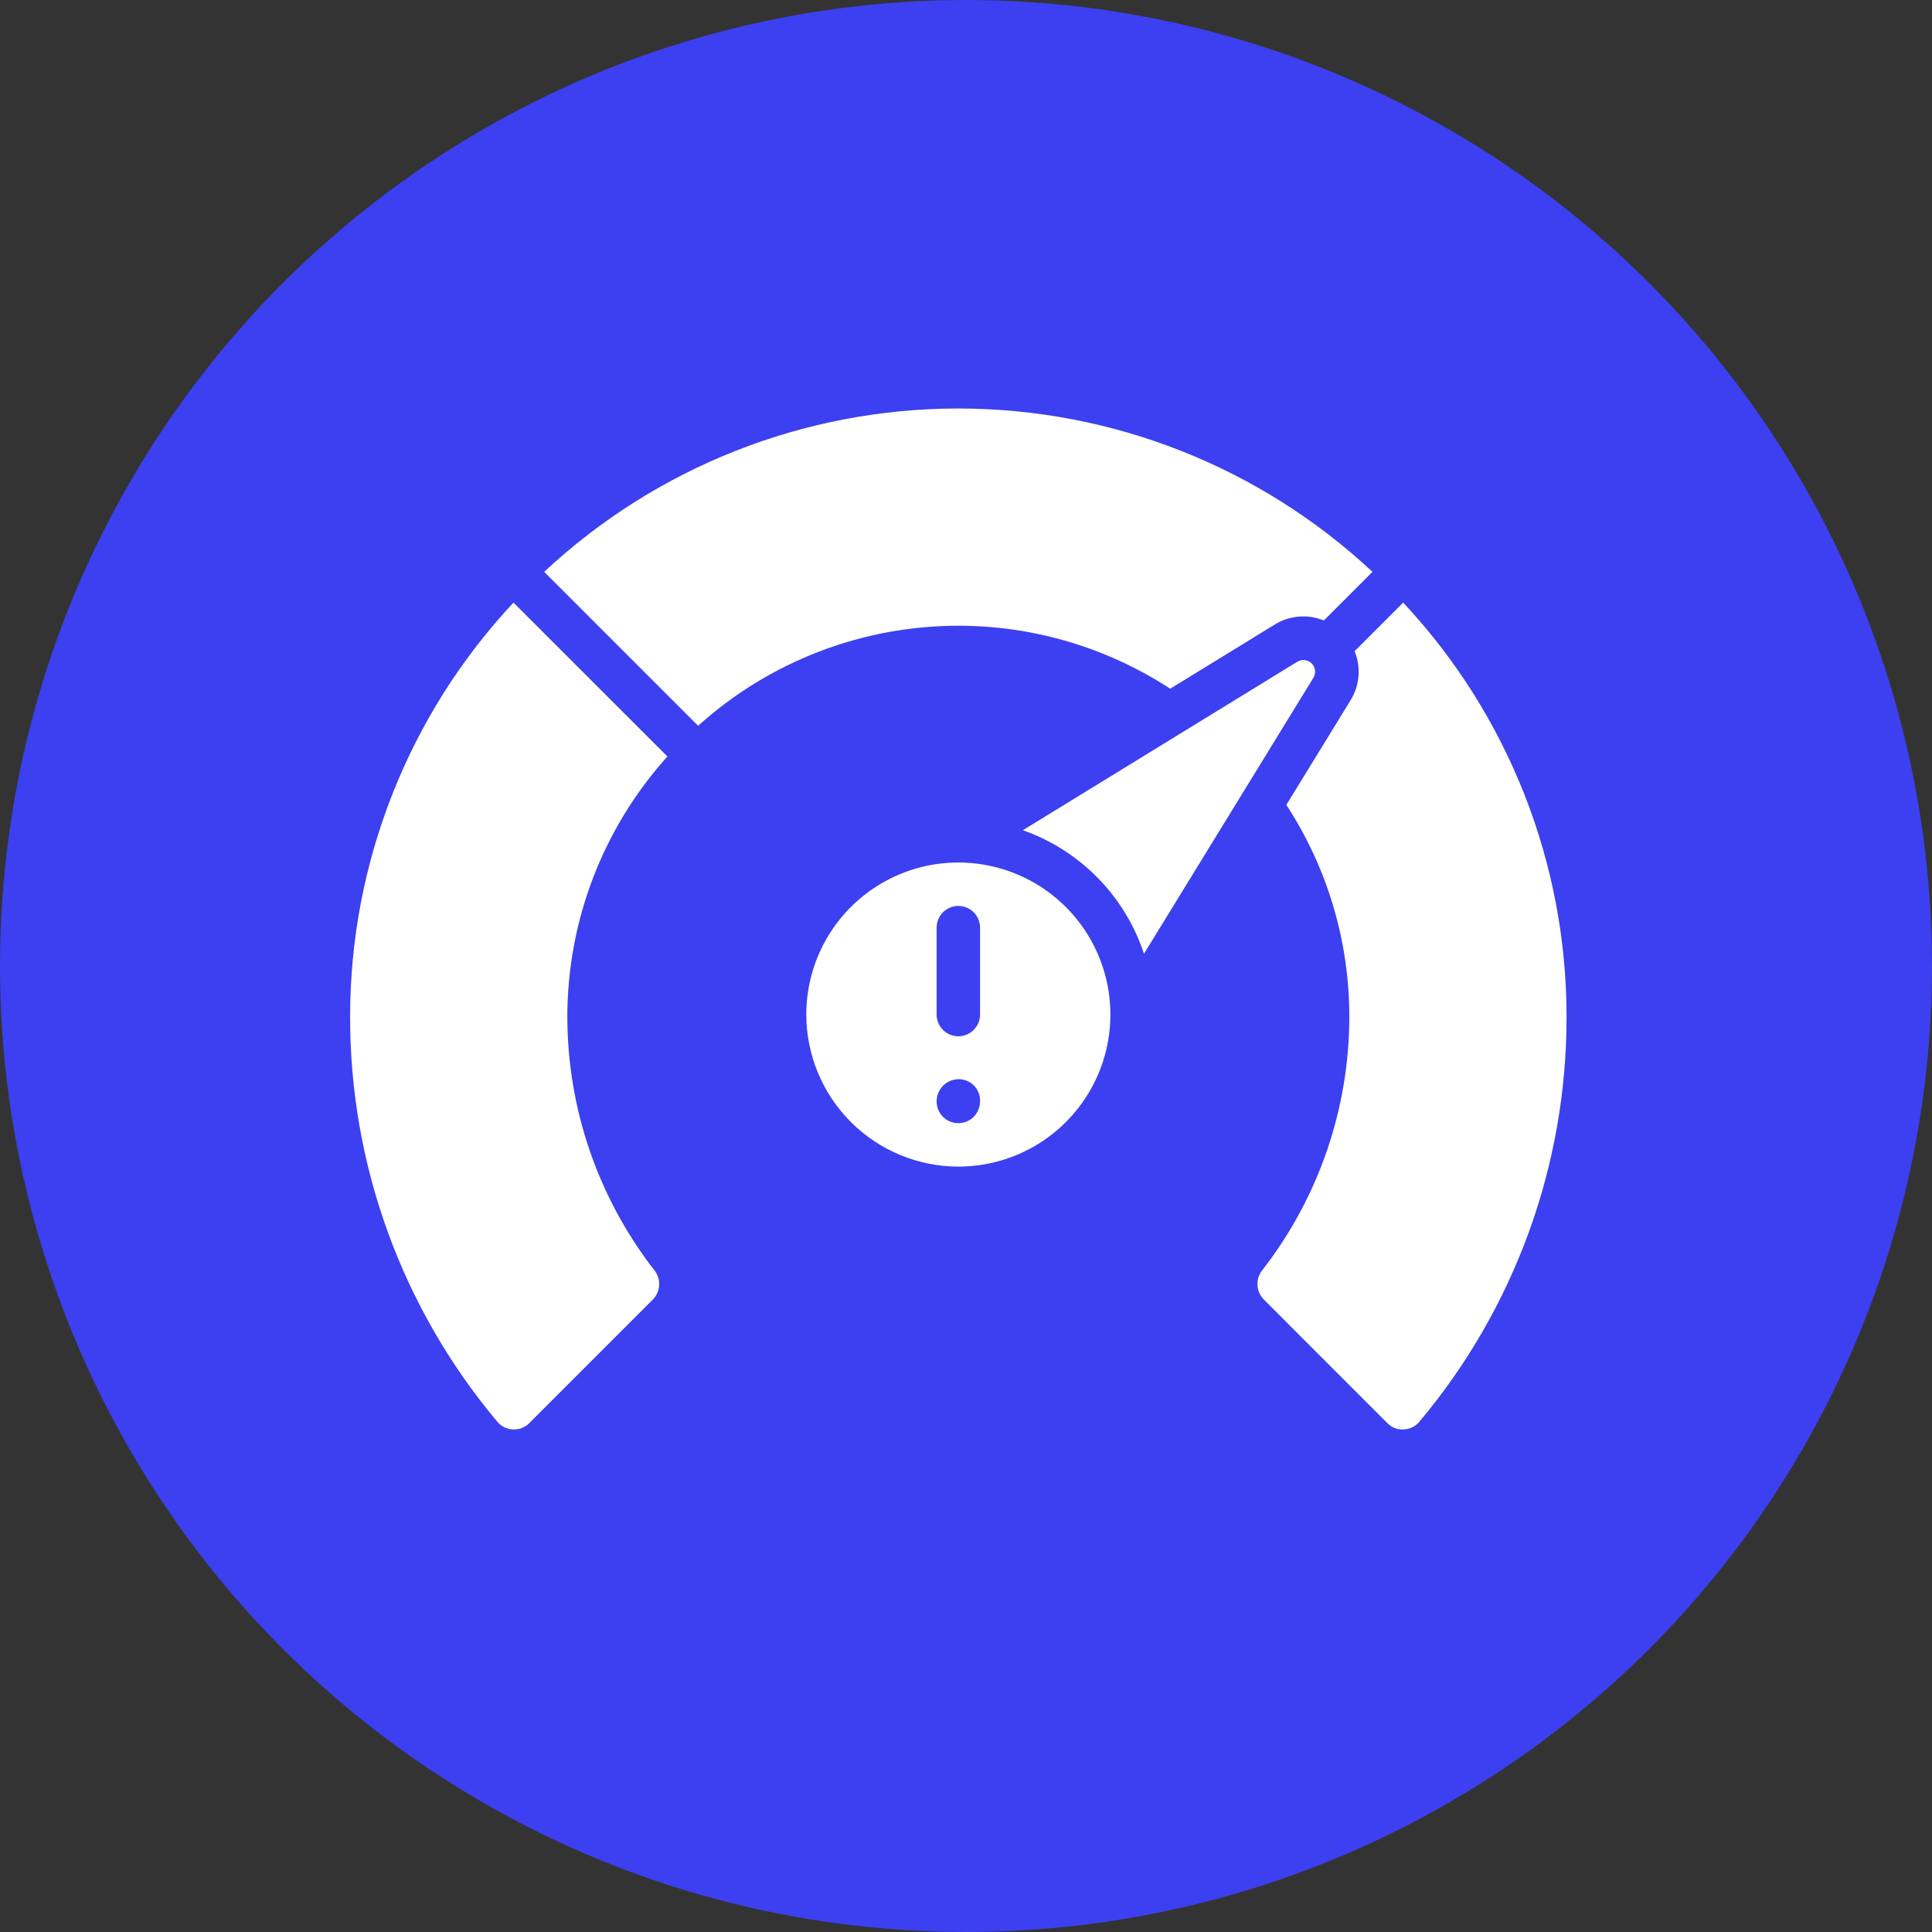
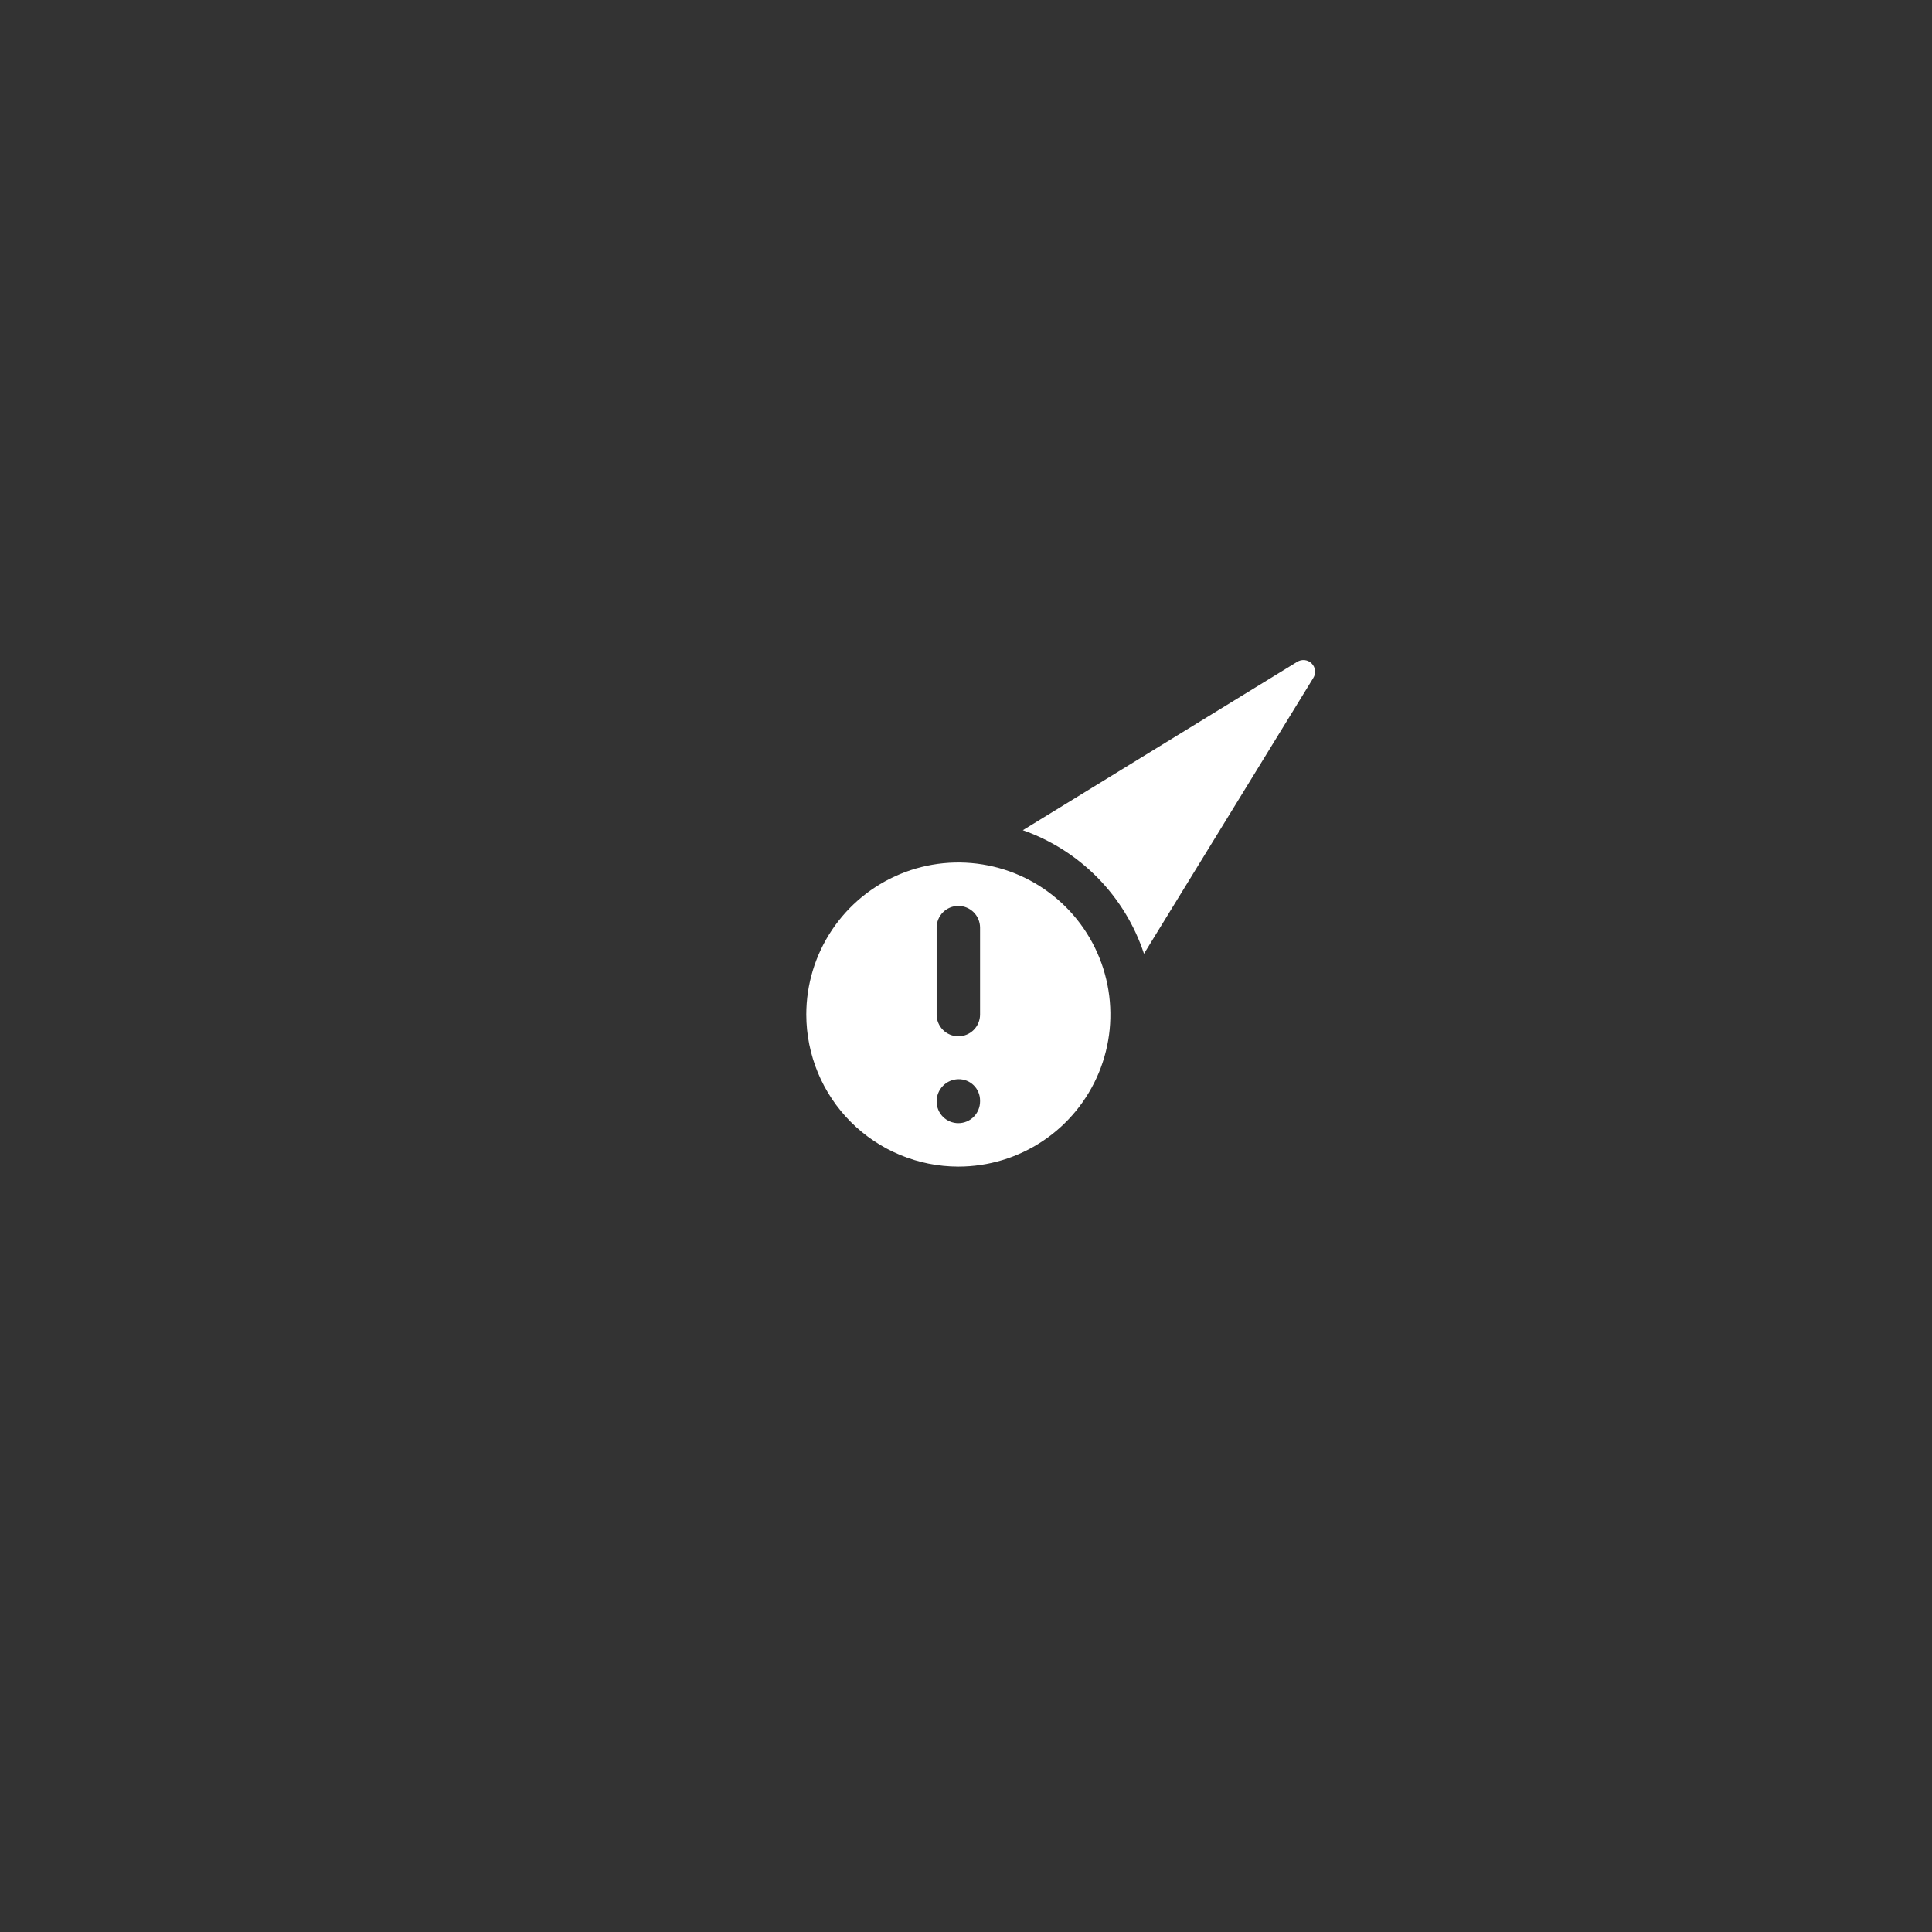
<svg xmlns="http://www.w3.org/2000/svg" width="126" height="126" viewBox="0 0 126 126" fill="none">
  <rect x="0" y="0" width="126" height="126" fill="#333333" stroke="none" />
-   <circle cx="63" cy="63" r="63" fill="#3C40F0" />
-   <path d="M33.459 93.225C33.656 93.234 33.852 93.202 34.036 93.13C34.22 93.058 34.386 92.948 34.524 92.806L42.585 84.744C42.836 84.484 42.981 84.139 42.99 83.778C43 83.416 42.873 83.065 42.636 82.792C38.988 78.074 37.007 72.28 37 66.316C37.003 60.044 39.328 53.995 43.527 49.336L33.488 39.299C26.637 46.626 22.828 56.285 22.834 66.316C22.82 75.983 26.226 85.343 32.45 92.74C32.575 92.886 32.729 93.005 32.903 93.088C33.077 93.172 33.266 93.218 33.459 93.225Z" fill="white" />
  <path d="M84.6 43.161L66.707 54.145C68.552 54.794 70.224 55.858 71.594 57.254C72.963 58.651 73.995 60.343 74.608 62.2L85.645 44.222C85.74 44.076 85.782 43.902 85.764 43.729C85.746 43.556 85.669 43.394 85.546 43.271C85.424 43.147 85.263 43.07 85.09 43.05C84.917 43.031 84.742 43.072 84.596 43.166L84.6 43.161Z" fill="white" />
-   <path d="M83.892 52.491C86.575 56.602 88.003 61.406 88 66.316C87.993 72.281 86.01 78.075 82.36 82.793C82.124 83.066 81.998 83.418 82.008 83.779C82.019 84.14 82.164 84.484 82.415 84.743L90.475 92.806C90.612 92.949 90.778 93.06 90.962 93.132C91.146 93.204 91.343 93.234 91.54 93.223C91.733 93.217 91.923 93.171 92.097 93.088C92.271 93.005 92.426 92.886 92.552 92.74C98.775 85.343 102.181 75.983 102.166 66.316C102.172 56.285 98.363 46.626 91.512 39.299L88.343 42.468C88.557 42.991 88.643 43.557 88.594 44.12C88.545 44.683 88.361 45.226 88.059 45.704L83.892 52.491Z" fill="white" />
  <path d="M62.5 76.083C64.462 76.083 66.379 75.502 68.01 74.412C69.64 73.323 70.911 71.774 71.662 69.962C72.413 68.15 72.609 66.156 72.226 64.232C71.844 62.308 70.899 60.541 69.512 59.154C68.125 57.768 66.359 56.823 64.435 56.441C62.511 56.058 60.517 56.254 58.705 57.005C56.893 57.755 55.344 59.026 54.255 60.657C53.165 62.288 52.584 64.205 52.584 66.167C52.587 68.796 53.633 71.316 55.492 73.175C57.351 75.034 59.871 76.08 62.5 76.083ZM61.084 60.5C61.084 60.124 61.233 59.764 61.498 59.498C61.764 59.233 62.124 59.083 62.5 59.083C62.876 59.083 63.236 59.233 63.502 59.498C63.767 59.764 63.917 60.124 63.917 60.5V66.167C63.917 66.542 63.767 66.903 63.502 67.168C63.236 67.434 62.876 67.583 62.5 67.583C62.124 67.583 61.764 67.434 61.498 67.168C61.233 66.903 61.084 66.542 61.084 66.167V60.5ZM62.5 70.383C62.684 70.379 62.868 70.412 63.039 70.479C63.211 70.547 63.367 70.648 63.499 70.777C63.631 70.906 63.735 71.059 63.807 71.229C63.879 71.399 63.916 71.581 63.917 71.765V71.833C63.917 72.209 63.767 72.569 63.502 72.835C63.236 73.101 62.876 73.25 62.5 73.25C62.124 73.25 61.764 73.101 61.498 72.835C61.233 72.569 61.084 72.209 61.084 71.833C61.082 71.454 61.23 71.089 61.495 70.818C61.76 70.546 62.121 70.39 62.5 70.383Z" fill="white" />
-   <path d="M62.5 40.809C67.407 40.807 72.208 42.235 76.317 44.917L83.108 40.748C83.585 40.447 84.127 40.264 84.69 40.215C85.252 40.165 85.817 40.251 86.34 40.465L89.509 37.294C82.181 30.448 72.528 26.641 62.5 26.641C52.472 26.641 42.819 30.448 35.491 37.294L45.53 47.333C50.186 43.136 56.231 40.812 62.5 40.809Z" fill="white" />
</svg>